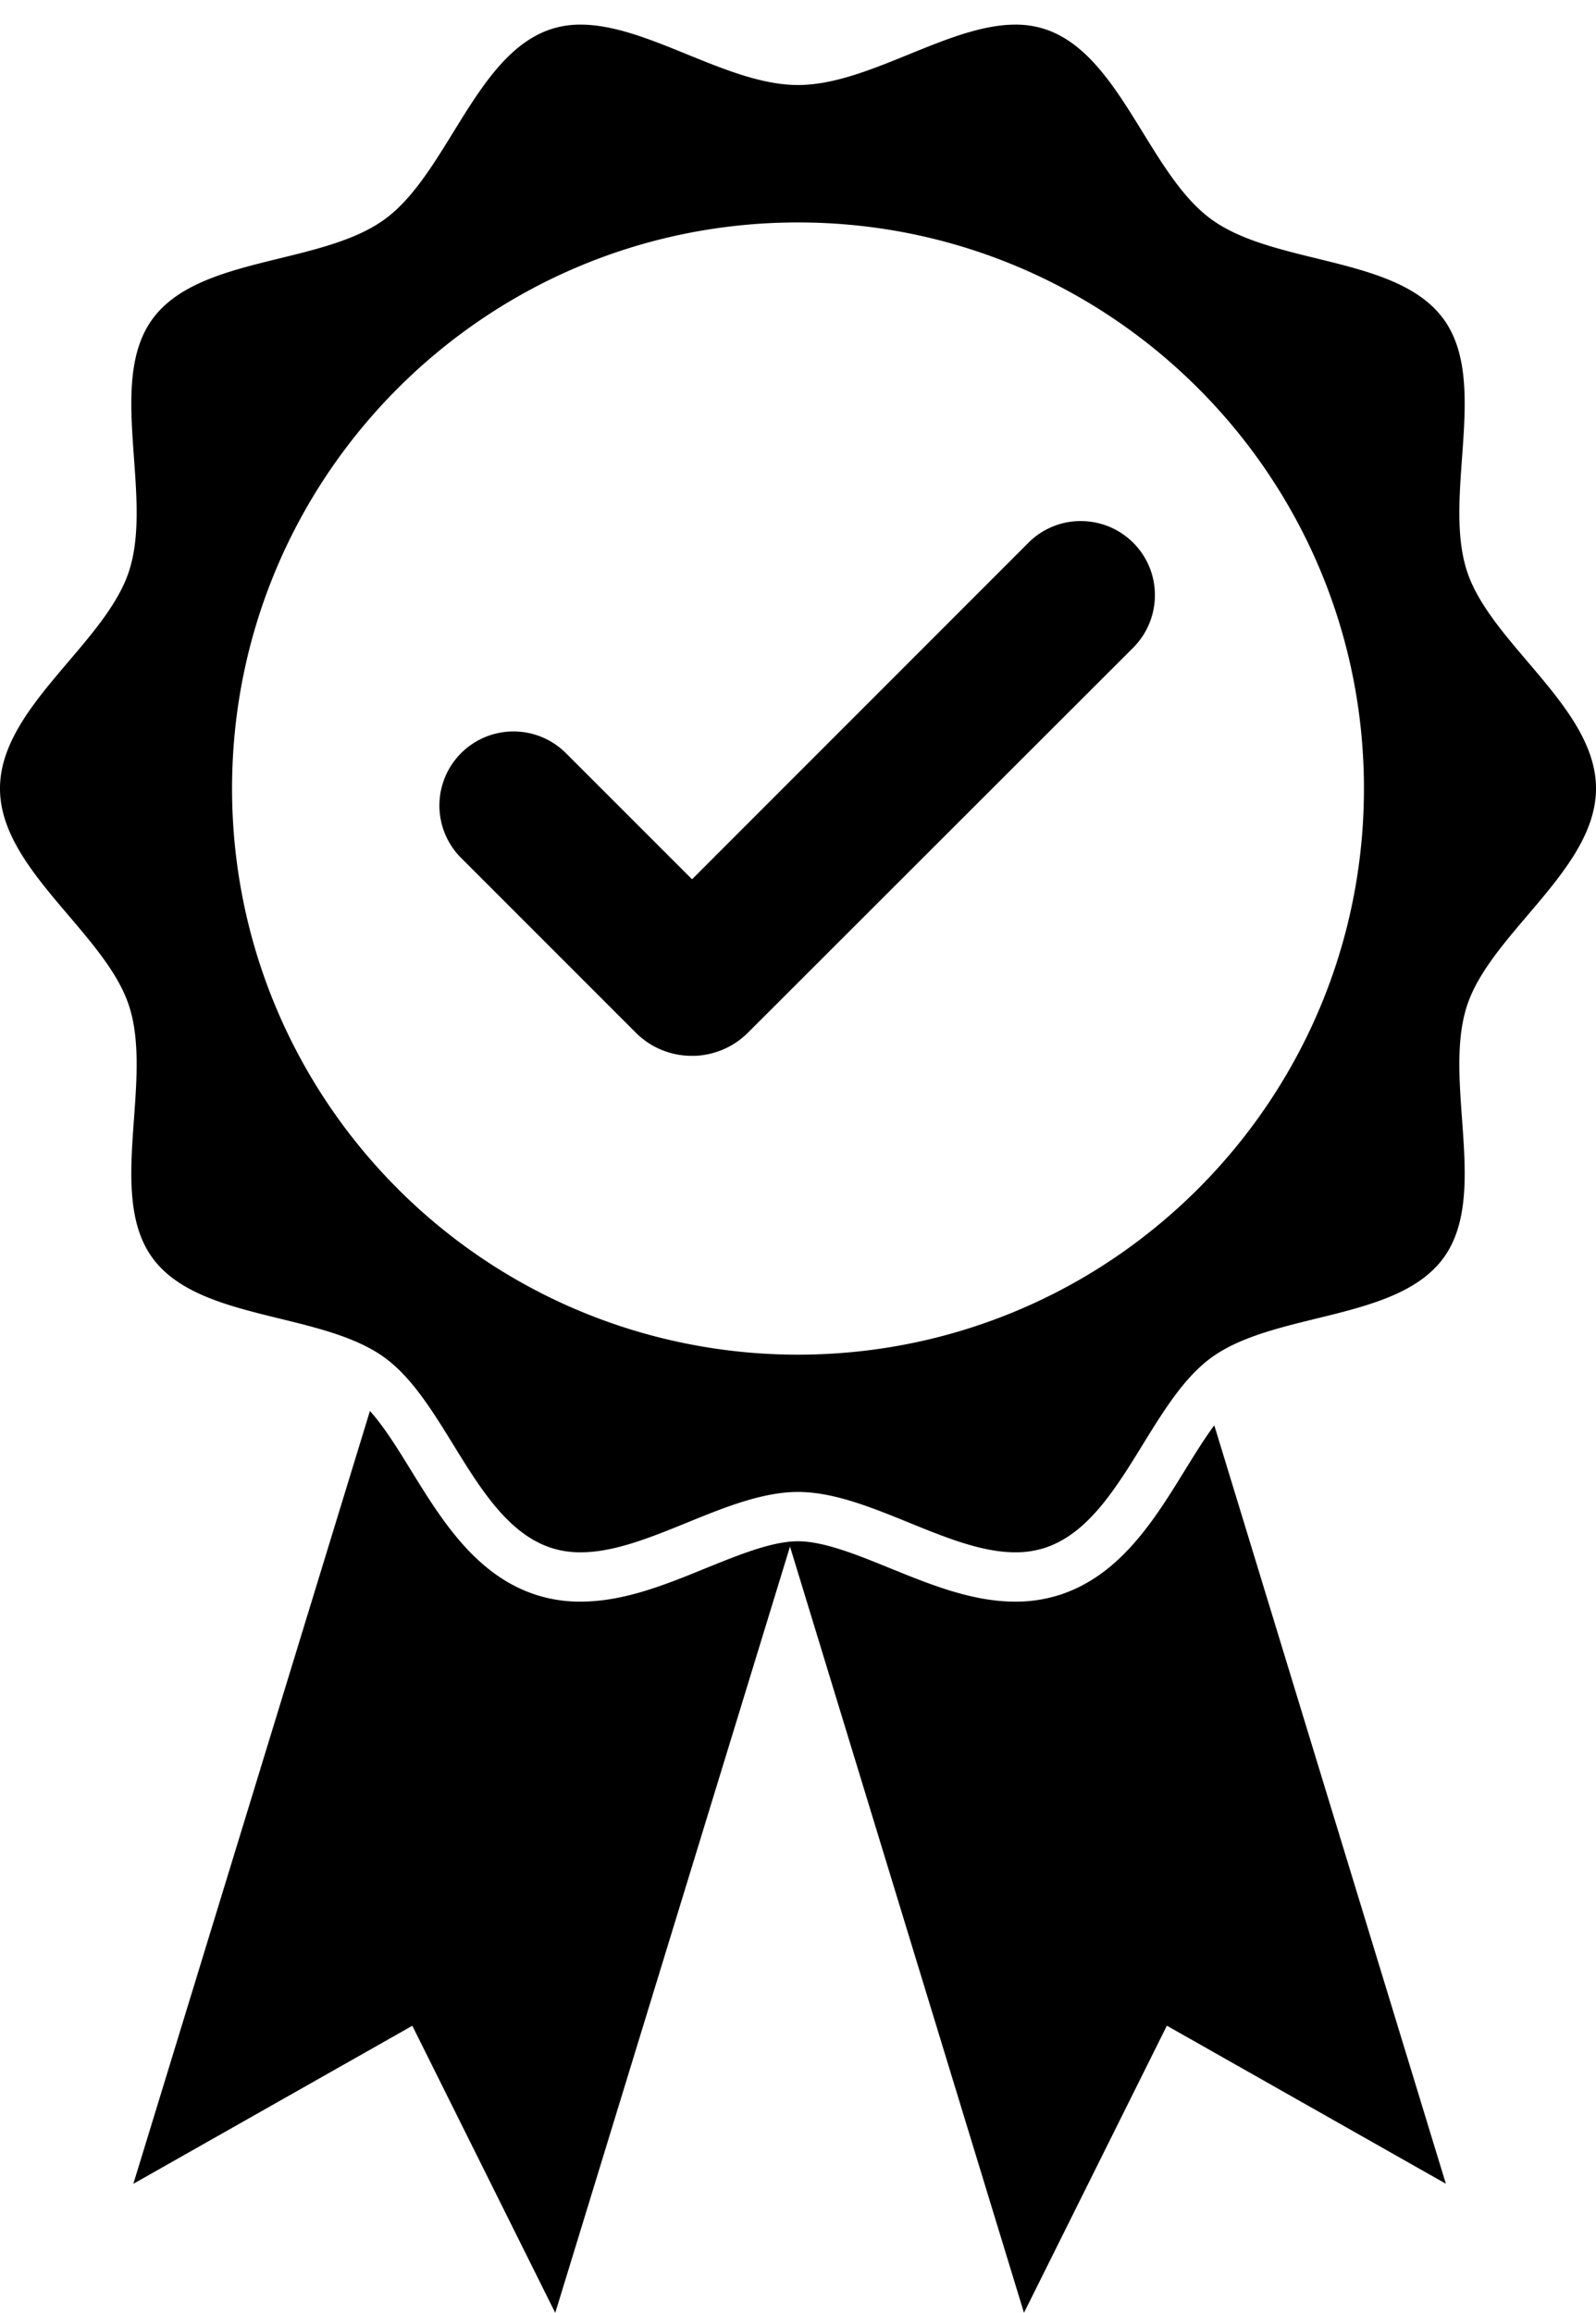
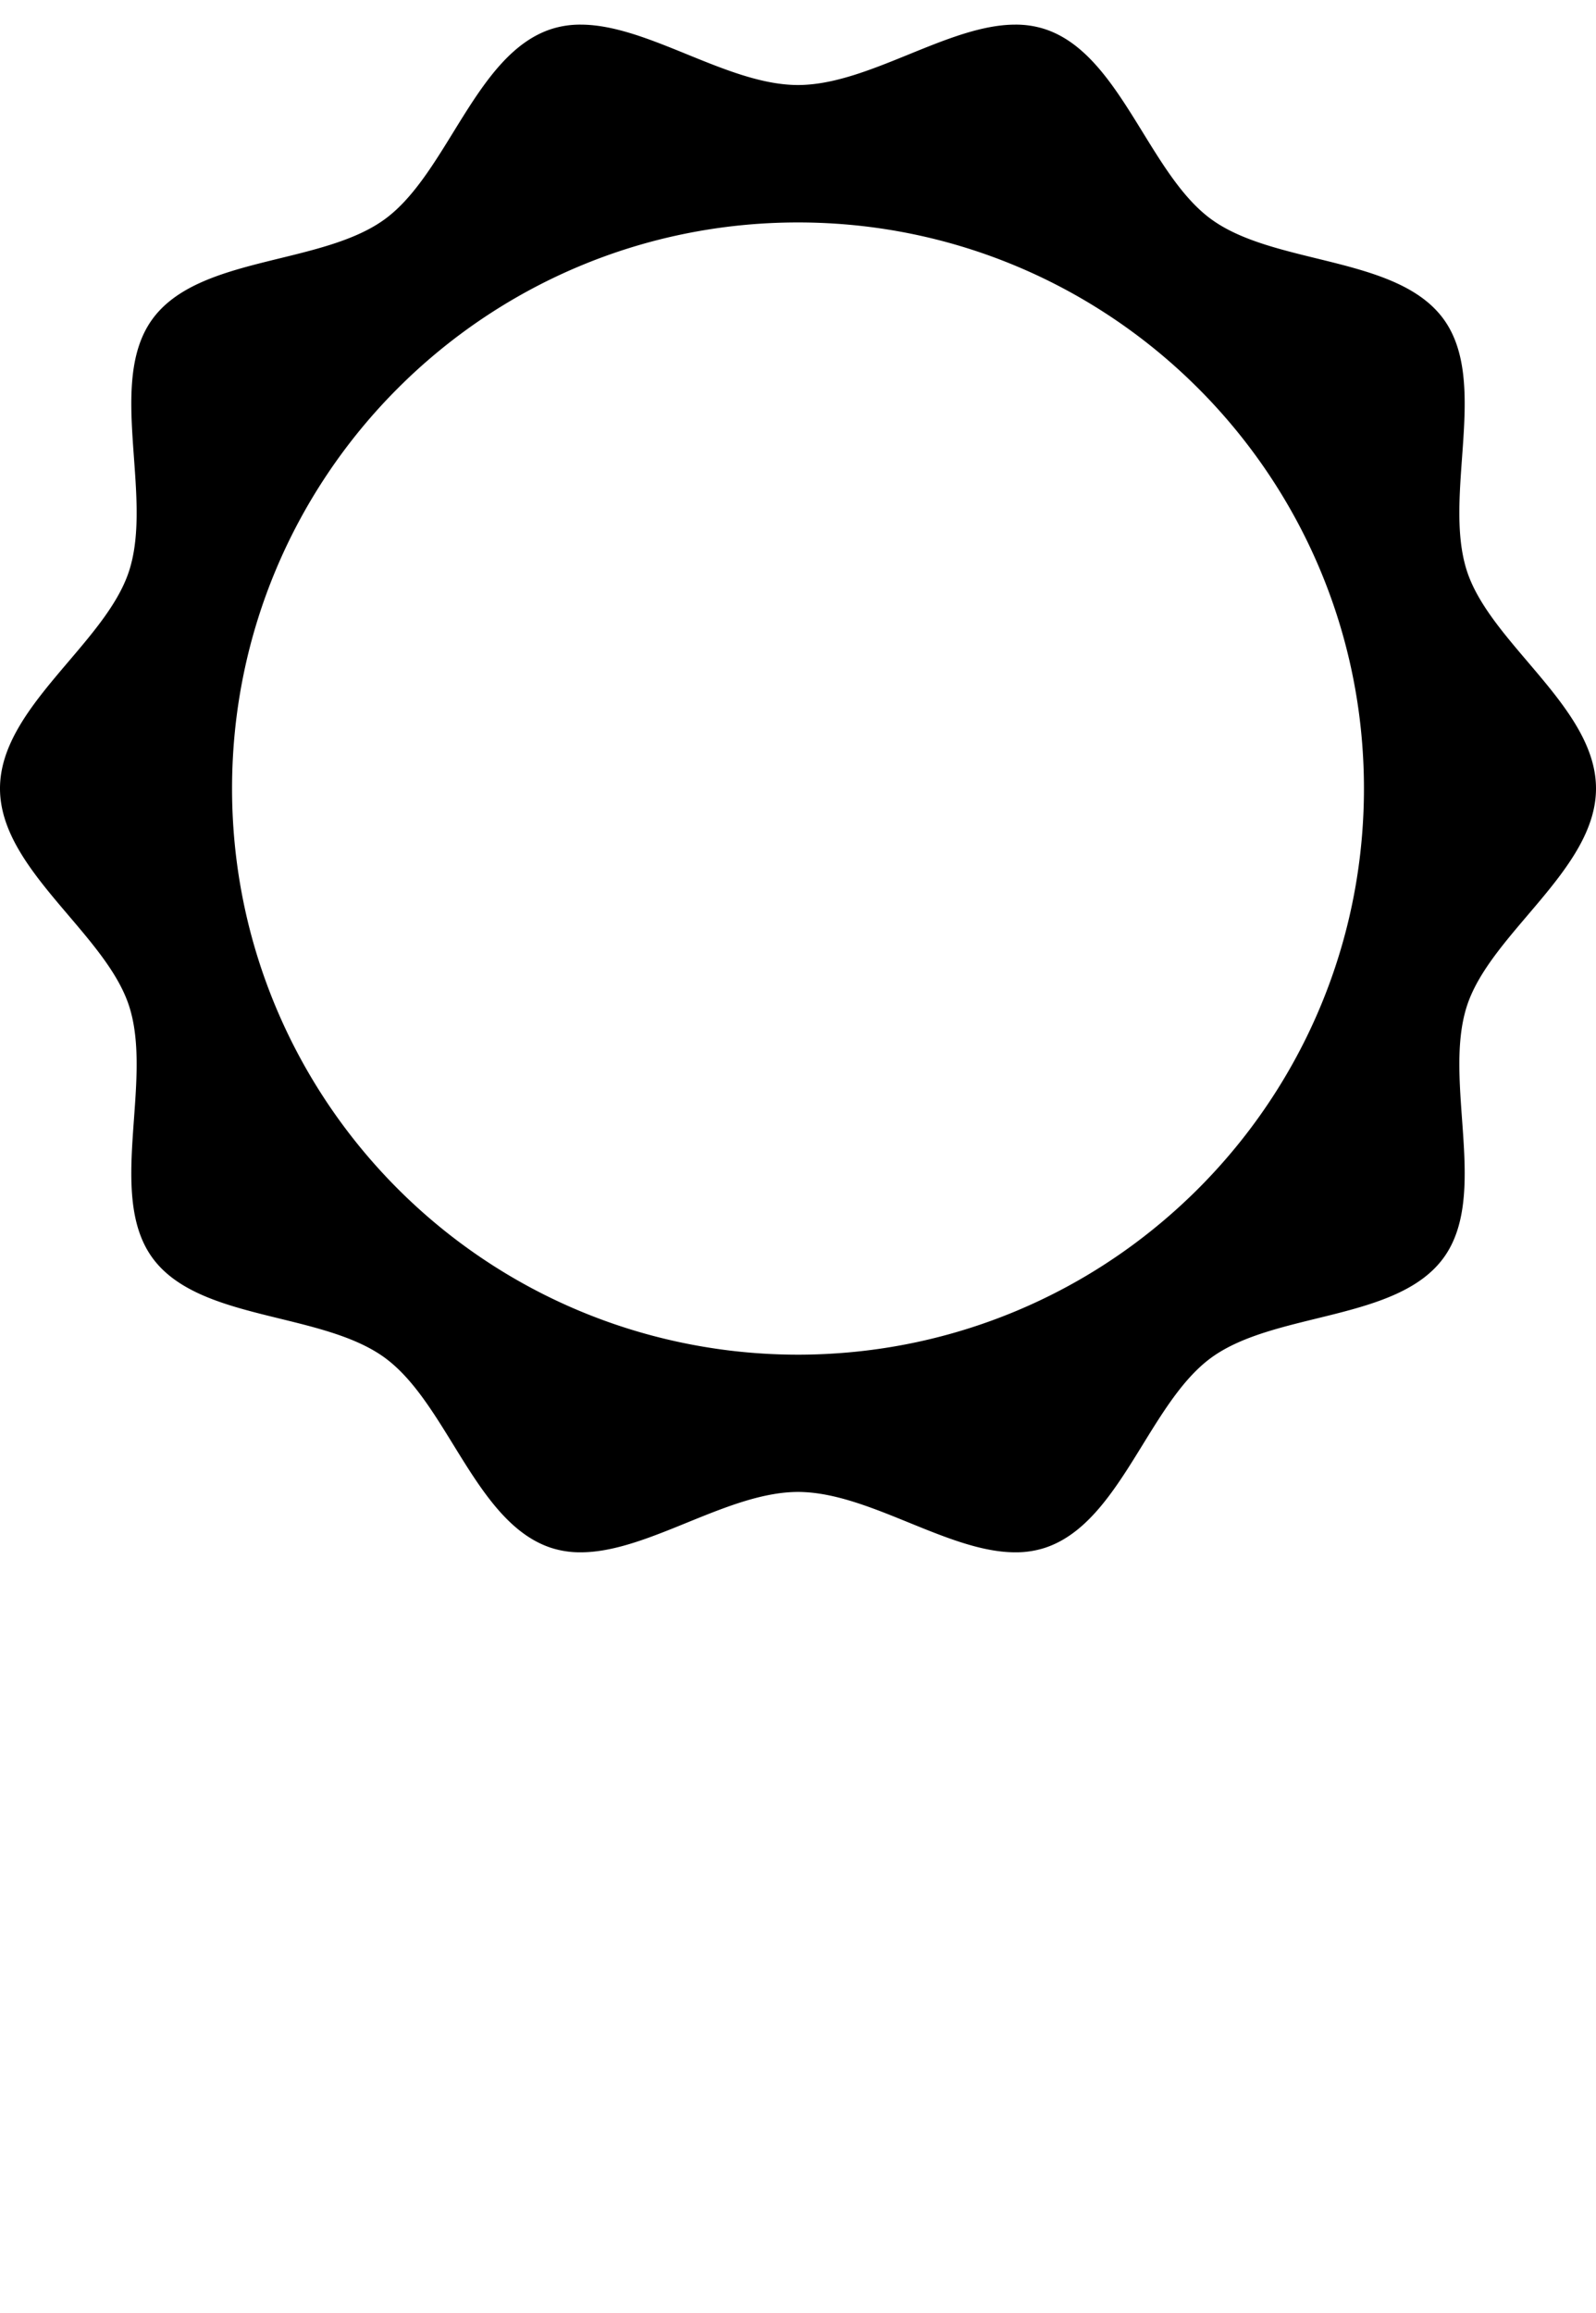
<svg xmlns="http://www.w3.org/2000/svg" id="Layer_1" data-name="Layer 1" viewBox="0 0 969.76 1404.91">
-   <path d="M1235,1190.78c-18.38,29.82-39.21,63.62-75.88,75.52a87.23,87.23,0,0,1-27.07,4.15c-26.18,0-51.49-10.3-76-20.26-19.83-8.08-40.33-16.42-56.1-16.42-1.27,0-2.59.07-3.92.17a16.61,16.61,0,0,0-1.83.17c-14.83,1.62-32.85,9-50.35,16.08-24.47,10-49.78,20.26-76,20.26a87.23,87.23,0,0,1-27.07-4.15c-36.67-11.9-57.5-45.7-75.88-75.52-8.1-13.14-16.4-26.62-25-36.15L596.15,1624.07l169.51-96,86.84,174.4L995.14,1237l142.16,465.43,86.83-174.4,169.52,96-140.71-460.71C1246.84,1171.6,1240.87,1181.27,1235,1190.78Z" transform="translate(-515.12 -297.56)" />
  <path d="M1484.88,776.51c0-49.2-64-87.69-78.42-132.08-14.94-46,13.7-114.66-14.17-153-28.15-38.68-102.48-32.52-141.16-60.67-38.3-27.87-55.25-100.62-101.26-115.56a57.24,57.24,0,0,0-17.81-2.68c-41,0-89.24,36.68-132.06,36.68s-91-36.68-132.06-36.68a57.24,57.24,0,0,0-17.81,2.68c-46,14.94-63,87.69-101.26,115.56-38.68,28.15-113,22-141.16,60.67-27.87,38.3.77,107-14.17,153-14.42,44.39-78.42,82.88-78.42,132.08s64,87.68,78.42,132.07c14.94,46-13.7,114.66,14.17,153,28.15,38.68,102.48,32.52,141.16,60.67l.88.66c37.68,28.34,54.73,100.08,100.38,114.9a57.24,57.24,0,0,0,17.81,2.68c36.44,0,78.5-28.89,117.45-35.38a89.45,89.45,0,0,1,14.61-1.3c1.75,0,3.5.08,5.27.19,41.48,2.76,87.41,36.49,126.79,36.49a57.24,57.24,0,0,0,17.81-2.68c42.44-13.78,60.16-76.75,92.71-108.31a78.75,78.75,0,0,1,8.55-7.25c38.68-28.15,113-22,141.16-60.67,27.87-38.3-.77-106.95,14.17-153C1420.88,864.19,1484.88,825.7,1484.88,776.51ZM1216.4,1043.74A342.2,342.2,0,0,1,1031.32,1119c-10.32.93-20.76,1.43-31.32,1.43a346.42,346.42,0,0,1-41.23-2.47c-172.71-20.87-302.64-167.43-302.65-341.4,0-189.92,154-343.88,343.88-343.88s343.88,154,343.88,343.88C1343.88,884.41,1294.16,980.69,1216.4,1043.74Z" transform="translate(-515.12 -297.56)" />
  <polygon points="616.94 0 616.94 0 616.94 15 616.94 0" />
-   <path d="M1203.69,627.26a44.89,44.89,0,0,0-29.5-13.12c-.77,0-1.55-.07-2.33-.07A44.71,44.71,0,0,0,1140,627.26L935.62,831.67,859,755.07A45,45,0,0,0,830.6,742c-1.13-.08-2.28-.13-3.42-.13a45,45,0,0,0-31.85,76.86l59.3,59.3,46.75,46.75a47.9,47.9,0,0,0,34.08,14.12h2.14a48.28,48.28,0,0,0,31.93-14l8.92-8.91,225.22-225a45.21,45.21,0,0,0,12.66-38.86A44.65,44.65,0,0,0,1203.69,627.26Z" transform="translate(-515.12 -297.56)" />
</svg>